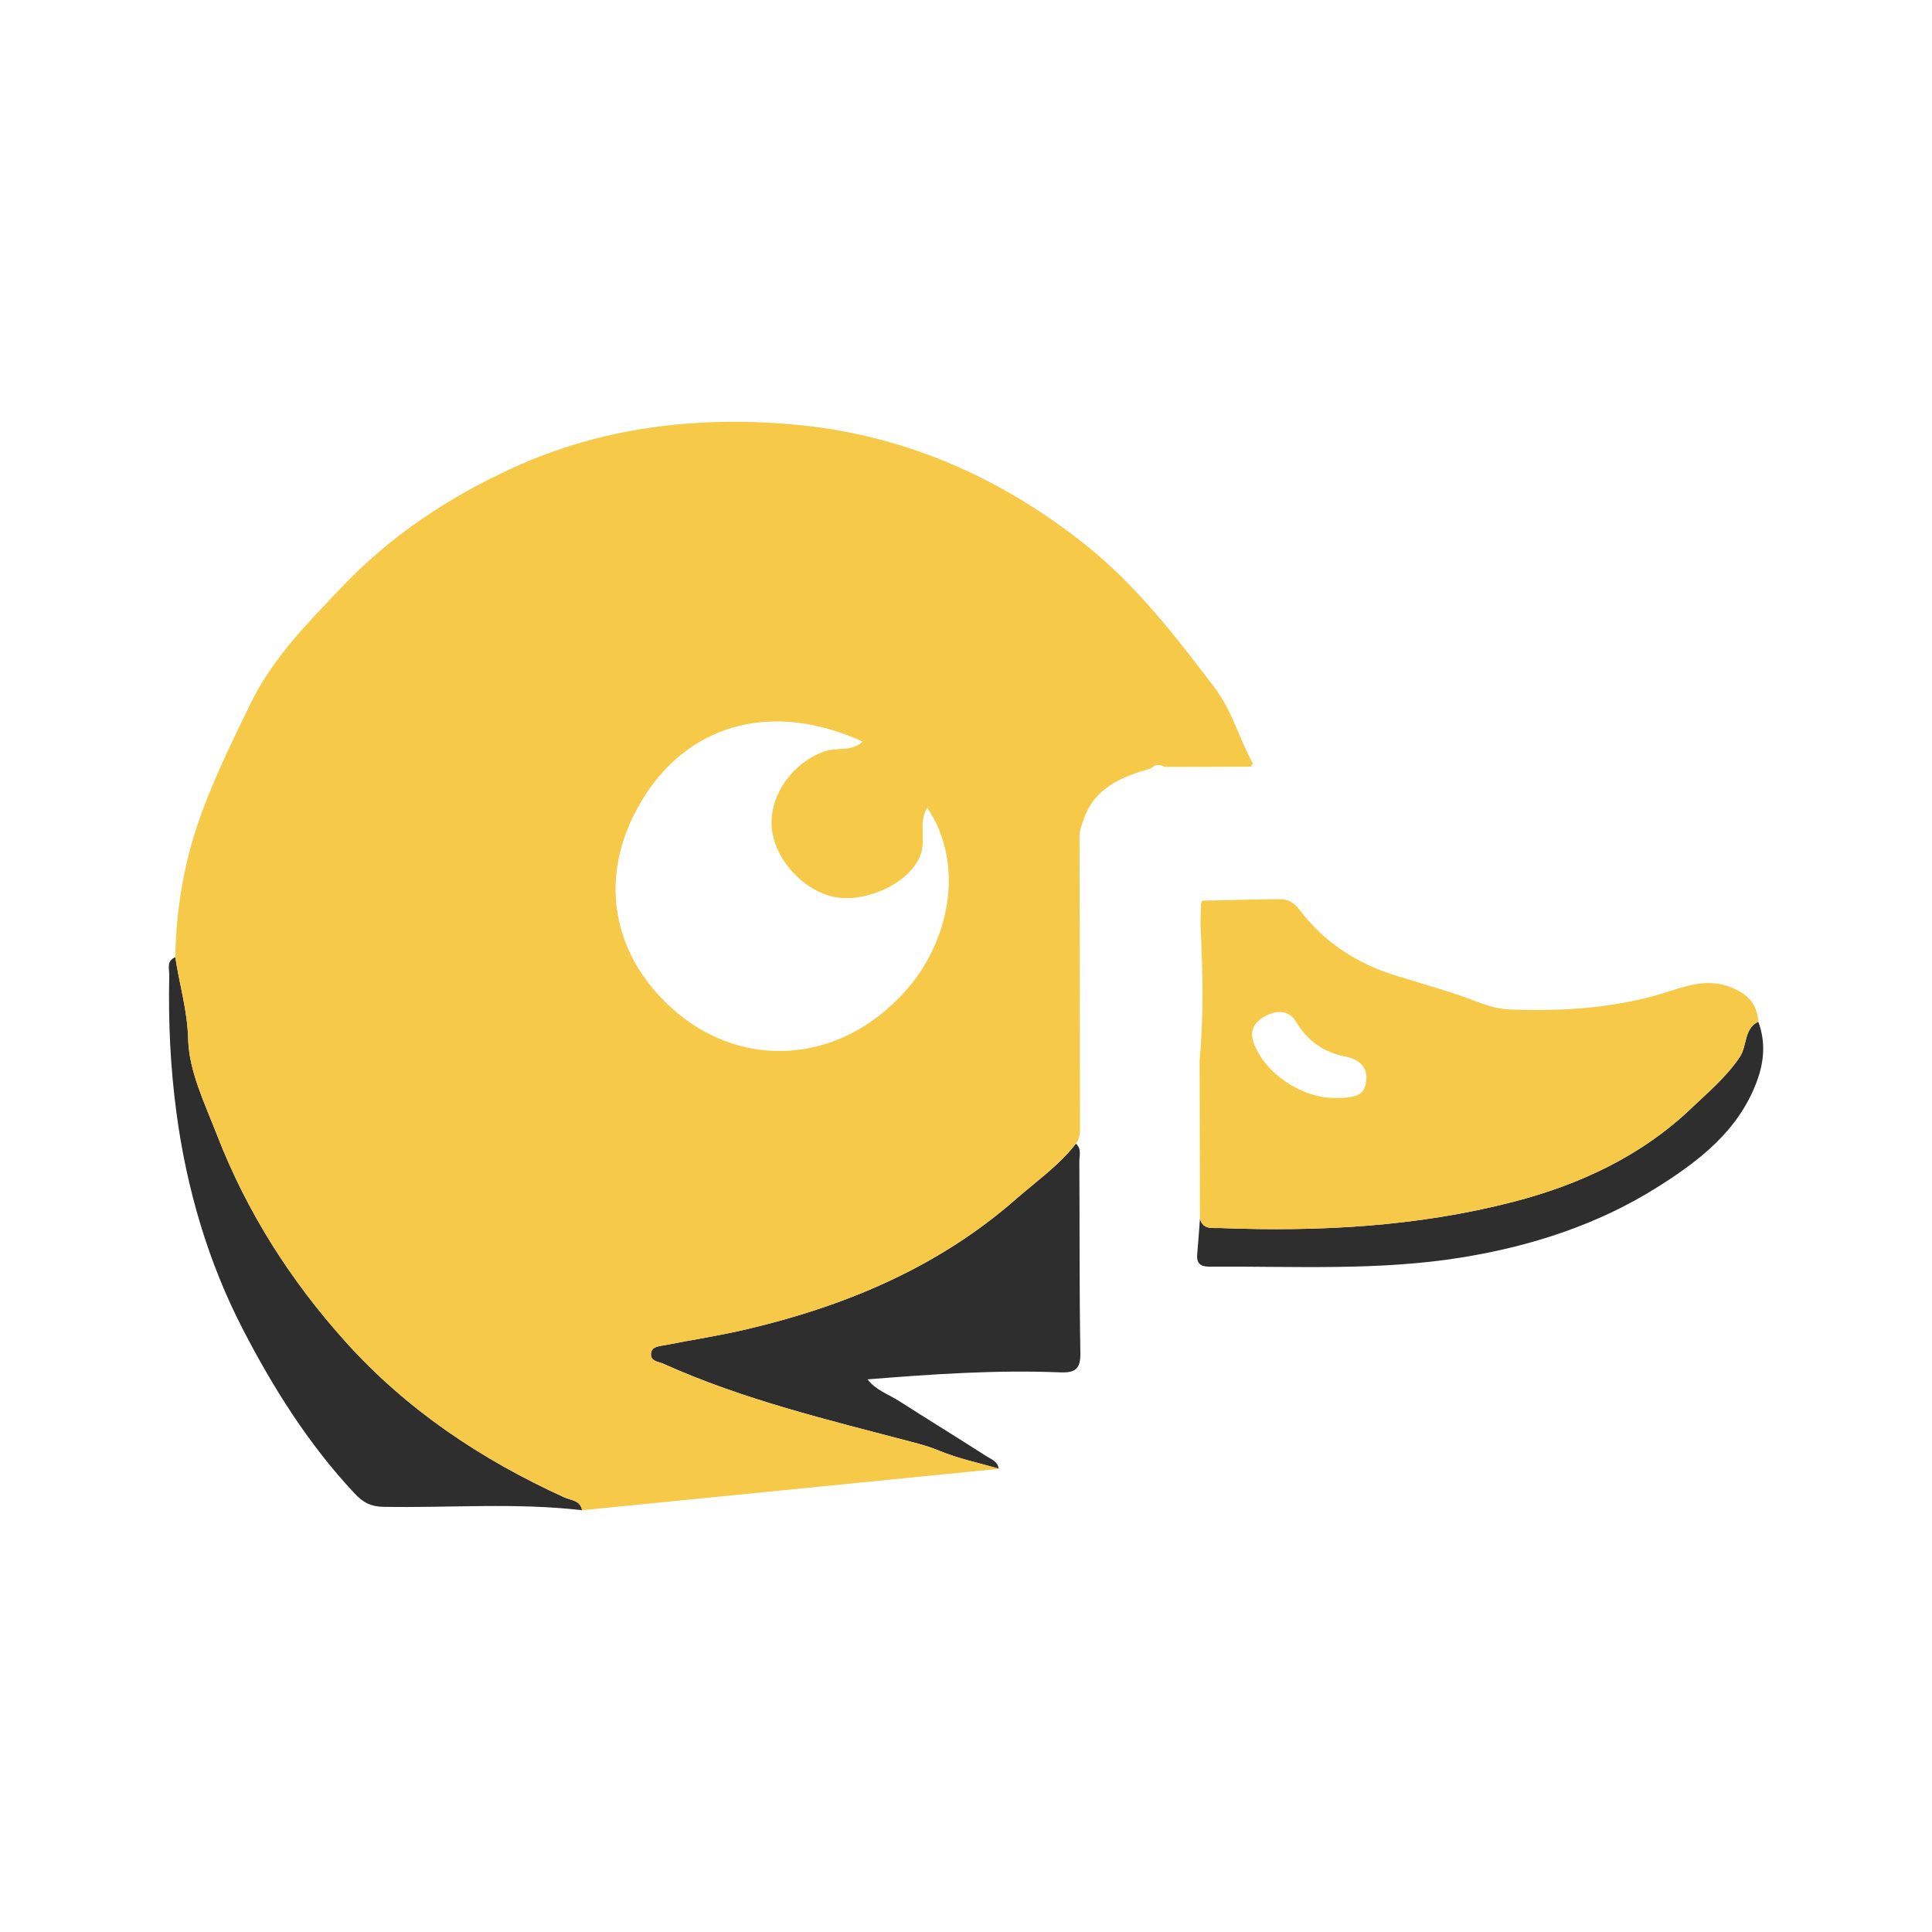
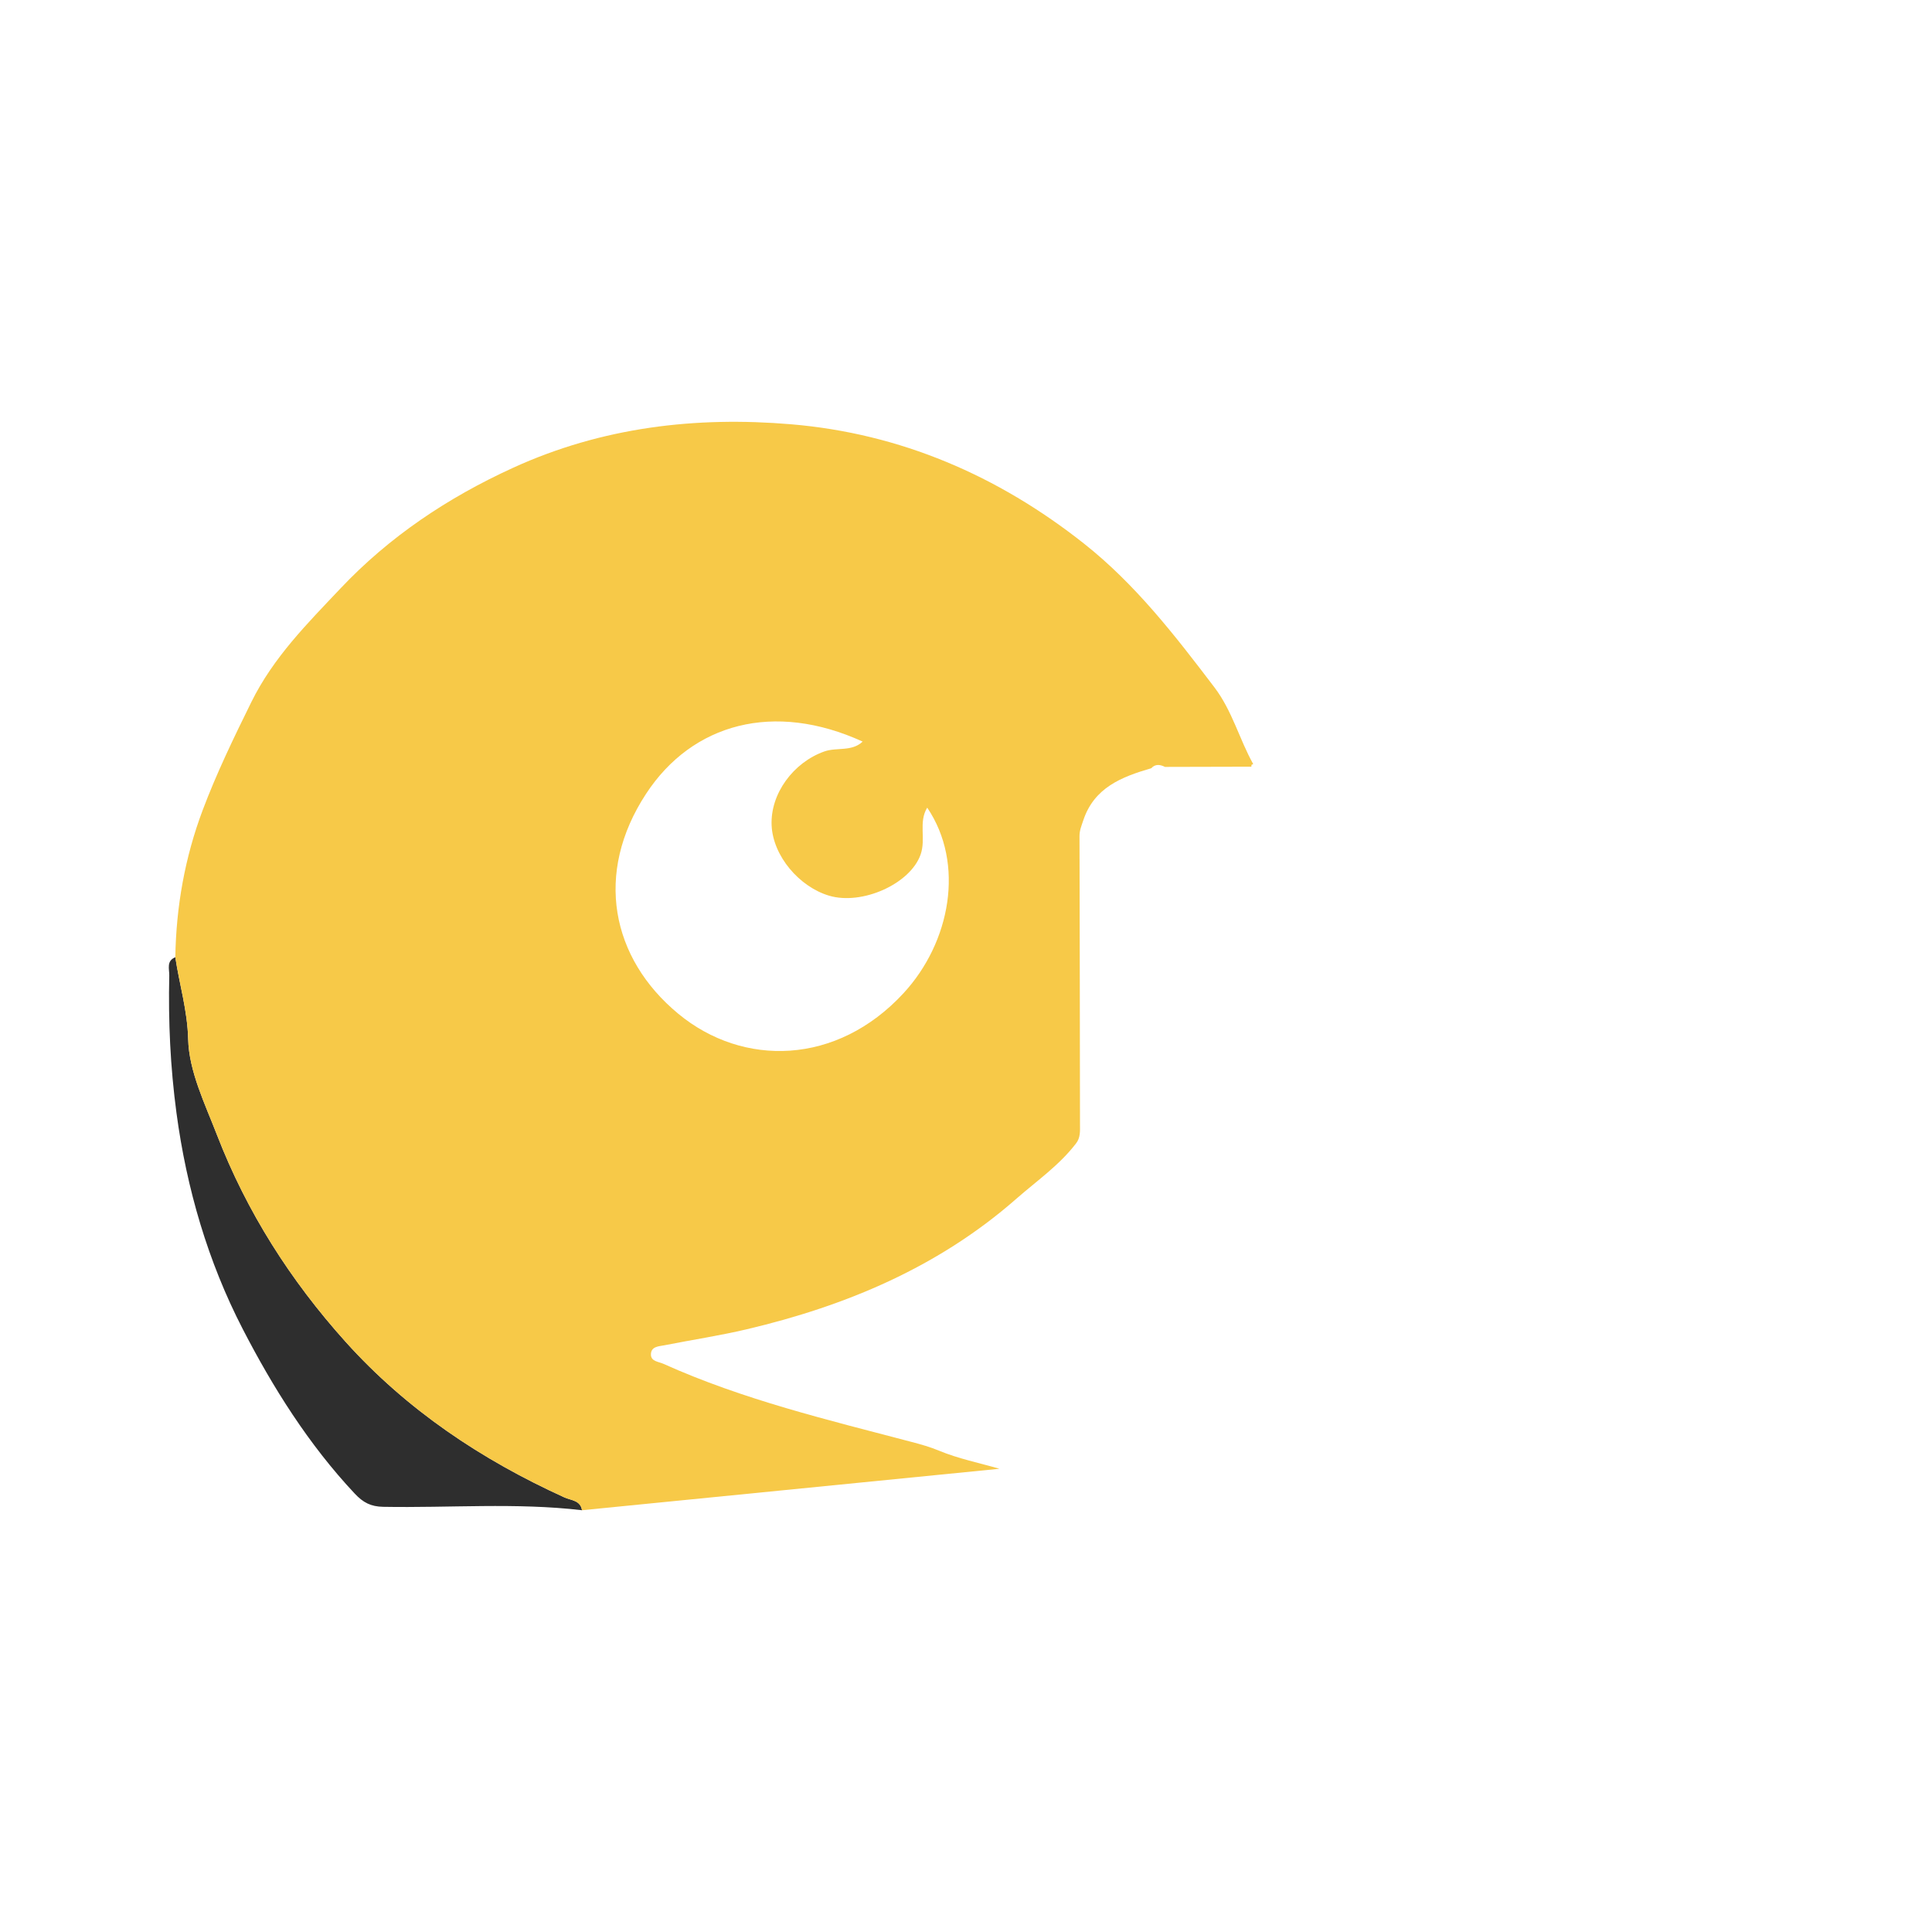
<svg xmlns="http://www.w3.org/2000/svg" version="1.1" x="0px" y="0px" viewBox="0 0 1000 1000" style="enable-background:new 0 0 1000 1000;" xml:space="preserve">
  <style type="text/css">
	.st0{fill:#2E2E2E;}
	.st1{fill:#F7C948;}
</style>
  <g id="background">
</g>
  <g id="logo">
    <g id="accent_00000021117599281236202880000013894593195899410103_">
-       <path class="st0" d="M516.91,760.21c-10.32-3.01-20.96-5.24-30.82-9.35c-4.71-1.96-9.35-3.25-14.18-4.52    c-43.45-11.44-87.24-21.86-128.45-40.43c-2.51-1.13-6.47-1.23-6.52-4.73c-0.07-4.36,4.15-4.32,7.21-4.93    c14.13-2.78,28.41-4.95,42.42-8.25c51.49-12.13,99.3-32.25,139.49-67.53c10.48-9.2,22.15-17.26,30.79-28.5    c3.08,2.54,1.8,6.07,1.82,9.14c0.2,33.02-0.05,66.05,0.53,99.07c0.15,8.43-2.62,10.47-10.53,10.15    c-33.2-1.35-66.33,0.95-99.62,3.62c4.1,5.5,10.78,7.69,16.4,11.28c14.91,9.54,30,18.79,44.9,28.36    C512.9,755.24,516.44,756.32,516.91,760.21z" />
      <path class="st0" d="M90.75,495.47c2.12,14.11,6.27,27.51,6.65,42.41c0.42,16.65,8.67,33.4,14.92,49.56    c15.39,39.79,38,75.3,66.51,107.02c31.76,35.32,70.36,61.07,113.37,80.62c3.36,1.53,8.25,1.41,9.05,6.61    c-34.24-4.01-68.61-1.14-102.91-1.76c-6.39-0.12-10.38-2.2-14.73-6.84c-23.84-25.4-42.33-54.87-58.01-85.26    c-17.92-34.73-29.01-72.52-34.27-111.86c-3.17-23.71-4.26-47.3-3.72-71.09C87.67,501.56,86.02,497.35,90.75,495.47z" />
-       <path class="st0" d="M621.09,630.89c1.68,5.77,6.39,4.58,10.62,4.74c51.12,1.97,102.07-0.75,151.59-13.57    c33.97-8.79,66.01-23.54,92.07-48.38c8.8-8.39,18.12-16.14,25.11-26.55c3.97-5.9,2.04-14.61,9.59-18.31    c3.96,10.52,3.02,20.99-0.84,31.22c-9.55,25.34-29.73,40.82-51.56,54.55c-30.89,19.42-65.13,30.39-100.72,36.21    c-43.32,7.08-87.24,4.54-130.95,4.82c-4.64,0.03-6.73-1.69-6.33-6.39C620.21,643.13,620.62,637.01,621.09,630.89z" />
    </g>
    <g id="base_00000054979288164843842830000014406787279253288883_">
      <path class="st1" d="M301.24,781.69c-0.8-5.2-5.69-5.08-9.05-6.61c-43.01-19.56-81.61-45.3-113.37-80.62    c-28.51-31.71-51.11-67.22-66.51-107.02c-6.25-16.16-14.5-32.91-14.92-49.56c-0.37-14.9-4.53-28.3-6.65-42.41    c0.43-26.16,4.94-51.61,14.14-76.08c7.2-19.15,16.1-37.51,25.17-55.92c11.46-23.28,29.19-40.91,46.21-58.93    c25.22-26.71,55.48-46.97,89.29-62.41c46.16-21.09,94.67-26.69,144.01-22.52c56.41,4.77,106.94,26.48,151.57,61.8    c26.67,21.11,47.07,47.56,67.43,74.33c9.28,12.21,12.87,26.78,20.1,39.74c0,0-0.88,0.4-0.88,0.4s-0.09,0.96-0.09,0.96    c-14.9,0.04-29.8,0.08-44.69,0.11c-2.52-1.23-4.96-1.66-7.13,0.69c-15.24,4.44-29.57,9.97-35.2,27.07    c-0.88,2.68-1.93,5.05-1.92,8.05c0.17,49.67,0.15,99.34,0.25,149.01c0.01,3.62,0.32,7.19-2.17,10.22    c-8.64,11.24-20.31,19.3-30.79,28.5c-40.19,35.28-88.01,55.4-139.49,67.53c-14.01,3.3-28.29,5.46-42.42,8.25    c-3.05,0.6-7.28,0.56-7.21,4.93c0.06,3.49,4.01,3.6,6.52,4.73c41.21,18.56,85,28.99,128.45,40.43c4.83,1.27,9.47,2.56,14.18,4.52    c9.86,4.11,20.92,6.34,31.25,9.35 M479.93,418.04c-4.66,7.54-0.53,16.14-3.44,24.31c-5.41,15.23-30.32,26.3-47.31,21.27    c-15.41-4.56-29.08-20.49-29.79-36.4c-0.73-16.41,11.26-32.57,27.23-38.25c6.53-2.32,14.21,0.24,19.89-5.12    c-45.79-20.96-88.13-9.53-112.07,26.96c-27.02,41.18-18.11,85.19,16.65,113.92c33.49,27.68,82.06,26.76,116.59-10.67    C491.96,487.74,499.56,447.07,479.93,418.04z" />
-       <path class="st1" d="M621.37,478.42c0.07-3.41,0.14-6.82,0.21-10.23c0.2-0.67,0.39-1.34,0.59-2.01    c13.41-0.28,26.82-0.67,40.24-0.77c4.32-0.03,7.52,1.85,10.42,5.7c12.68,16.82,29.65,27.65,49.68,33.88    c14.11,4.39,28.45,8.22,42.2,13.57c5.83,2.27,11.24,3.77,17.45,3.98c28.35,0.99,56.08-0.86,83.45-9.93    c8.98-2.98,19.56-5.89,30.28-1.6c8.74,3.5,13.62,8.54,14.19,17.81c-7.55,3.69-5.62,12.4-9.59,18.31    c-6.99,10.41-16.31,18.16-25.11,26.55c-26.05,24.84-58.1,39.59-92.07,48.38c-49.53,12.82-100.47,15.53-151.59,13.57    c-4.23-0.16-8.95,1.03-10.62-4.74c-0.06-27.37-0.12-54.74-0.18-82.12C623.11,525.33,622.53,501.88,621.37,478.42z M691.27,568.32    c11.63-0.02,14.94-1.89,15.86-8.62c1.08-7.97-4.59-11.59-10.29-12.7c-11.76-2.29-19.98-8.14-26.12-18.3    c-3.85-6.36-10.67-5.75-16.22-2.58c-5.15,2.94-8.13,7.34-5.32,14.42C655.22,555.8,673.57,568.35,691.27,568.32z" />
    </g>
  </g>
</svg>